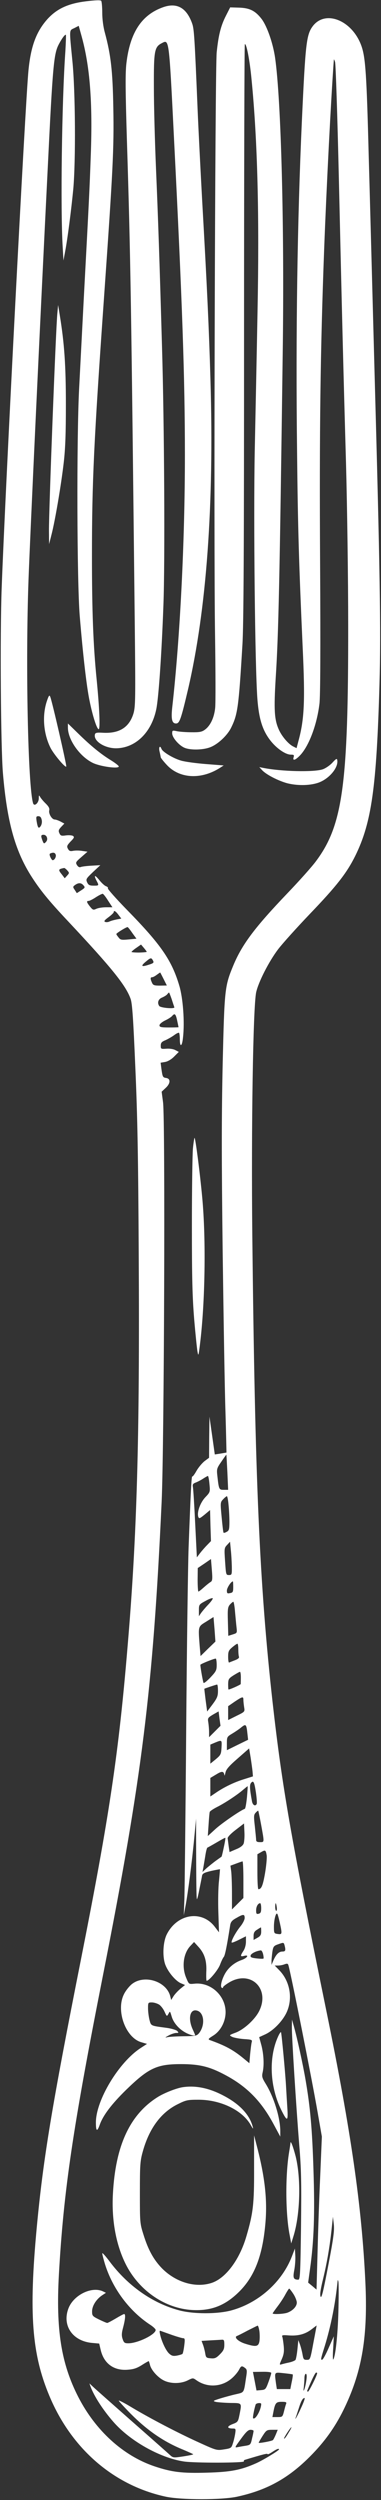
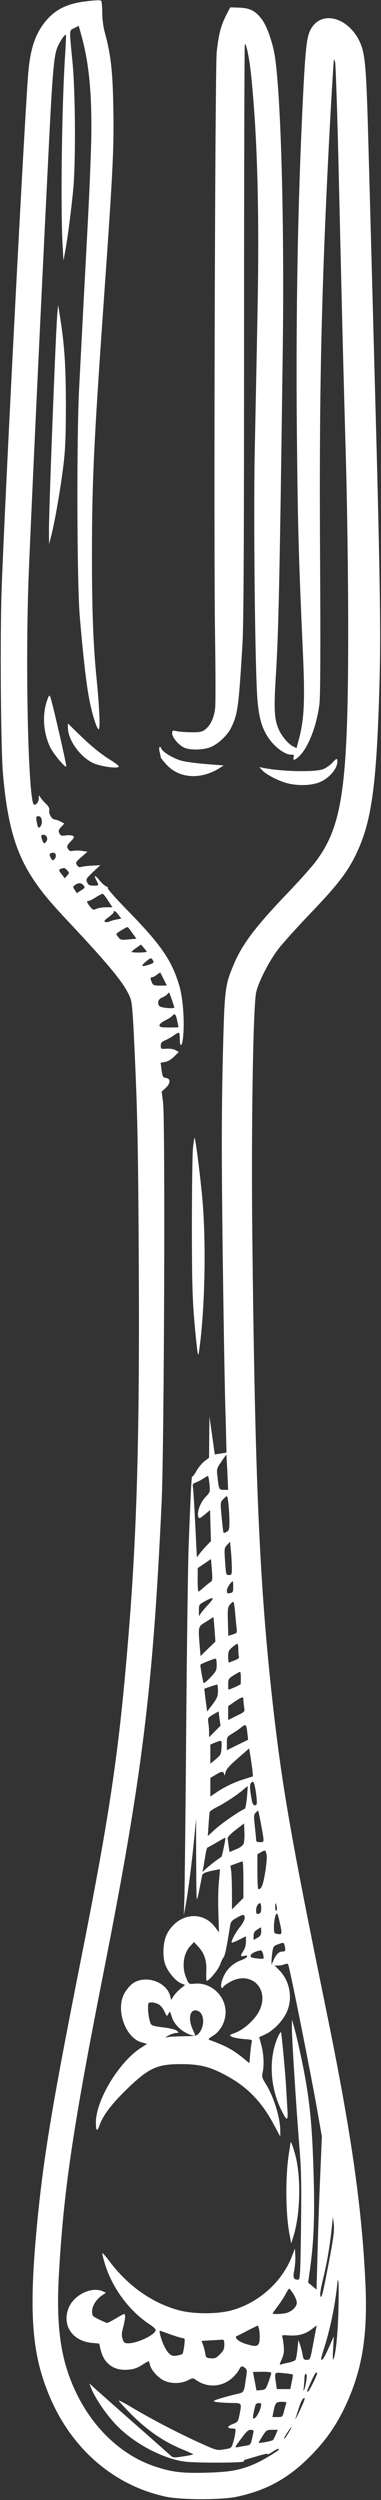
<svg xmlns="http://www.w3.org/2000/svg" fill="#ffffff" height="1965.5" preserveAspectRatio="xMidYMid meet" version="1" viewBox="14.6 17.7 299.6 1965.5" width="299.6" zoomAndPan="magnify">
  <rect x="14.6" y="17.7" width="299.6" height="1965.5" fill="#333333" stroke="none" />
  <g id="change1_1">
    <path d="M825 19813 c-141 -17 -229 -57 -304 -138 -89 -99 -132 -213 -151 -404 -25 -255 -183 -3308 -211 -4076 -13 -363 -7 -1246 10 -1450 32 -379 94 -604 218 -803 72 -114 139 -197 298 -366 341 -364 451 -501 488 -606 13 -35 21 -156 37 -535 17 -389 23 -697 27 -1495 8 -1420 -14 -2197 -88 -3065 -70 -839 -143 -1328 -364 -2445 -233 -1176 -299 -1578 -350 -2120 -63 -675 -39 -994 100 -1325 174 -416 507 -703 915 -791 122 -26 440 -26 560 0 244 53 417 152 597 340 107 112 185 225 252 367 136 288 180 560 160 981 -28 594 -112 1180 -306 2128 -283 1385 -348 1762 -423 2425 -104 934 -139 1746 -160 3675 -9 852 6 1790 30 1910 17 80 99 242 173 340 36 47 147 170 247 275 213 222 292 323 360 460 128 261 167 536 190 1351 12 410 4 898 -40 2496 -16 601 -36 1352 -45 1668 -16 624 -25 756 -55 846 -69 204 -283 294 -384 162 -51 -68 -58 -136 -86 -743 -36 -795 -49 -1670 -38 -2602 6 -601 15 -890 44 -1538 20 -428 13 -568 -33 -737 l-15 -57 -28 14 c-37 19 -89 80 -112 133 -35 78 -39 157 -24 406 22 339 31 750 55 2546 14 990 -12 1995 -60 2330 -17 115 -63 247 -106 304 -50 65 -95 87 -180 89 l-67 2 -33 -65 c-41 -80 -59 -154 -73 -288 -13 -134 -24 -3894 -13 -4582 4 -278 5 -536 1 -573 -8 -76 -37 -139 -81 -171 -23 -17 -42 -21 -105 -20 -42 0 -94 4 -114 8 -36 8 -38 7 -38 -17 0 -33 54 -95 97 -113 44 -19 139 -18 196 2 62 21 140 93 171 157 51 104 59 162 88 647 10 154 13 761 13 2462 0 1241 3 2259 6 2263 12 12 39 -124 53 -276 47 -477 62 -1069 47 -1829 -6 -322 -16 -817 -22 -1100 -10 -537 2 -1687 21 -1943 12 -154 39 -243 100 -323 48 -63 120 -114 163 -114 24 0 27 -3 22 -20 -10 -32 14 -24 52 16 69 74 131 239 151 404 7 56 9 431 5 1110 -6 1039 2 1661 32 2465 19 503 54 1182 76 1488 0 7 5 -1 10 -18 5 -16 18 -417 29 -890 26 -1126 36 -1534 57 -2270 9 -335 17 -907 17 -1270 1 -1249 -42 -1569 -252 -1851 -32 -44 -134 -158 -226 -254 -255 -267 -357 -402 -426 -569 -67 -162 -69 -185 -83 -773 -9 -423 -9 -735 0 -1480 7 -518 16 -1085 22 -1258 5 -173 8 -316 8 -317 -1 0 -22 -4 -47 -8 l-45 -7 -21 149 -21 148 -2 -161 -1 -162 -35 -26 c-19 -15 -48 -49 -64 -77 -15 -27 -30 -47 -33 -44 -6 6 -12 -108 -29 -560 -5 -143 -14 -793 -19 -1445 -5 -652 -12 -1243 -14 -1315 l-5 -130 14 75 c18 93 51 347 69 540 l14 145 0 -135 c1 -366 2 -503 7 -498 3 2 12 40 20 84 9 43 18 89 20 101 4 17 18 24 72 37 37 8 68 14 69 13 0 -1 -3 -42 -8 -92 -6 -49 -8 -161 -5 -247 l5 -157 -32 42 c-101 135 -295 106 -378 -57 -29 -57 -36 -167 -14 -234 20 -59 82 -134 126 -152 l31 -13 -37 -30 c-20 -17 -44 -43 -54 -59 l-18 -29 -7 28 c-29 119 -204 175 -302 97 -21 -17 -49 -52 -62 -79 -65 -128 12 -342 136 -378 l45 -13 -49 -32 c-172 -111 -353 -411 -353 -586 0 -71 10 -76 31 -16 26 73 93 161 205 271 179 174 243 204 434 204 145 0 225 -20 348 -86 171 -91 285 -208 382 -391 l50 -93 0 43 c0 104 -50 267 -114 371 -29 47 -32 58 -25 90 13 56 9 140 -9 212 l-18 66 48 22 c63 29 135 103 167 171 51 109 28 246 -57 333 l-36 37 26 0 c15 0 38 4 52 10 20 7 26 6 30 -8 20 -66 182 -882 229 -1152 l34 -195 -13 -310 c-8 -170 -17 -441 -21 -601 l-8 -292 -33 28 -33 27 15 109 c31 222 38 432 27 774 -10 324 -25 493 -62 709 -20 119 -68 339 -93 426 l-14 50 -1 -59 c-1 -74 34 -626 58 -926 16 -190 18 -291 14 -643 -5 -375 -7 -417 -22 -417 -38 1 -43 14 -31 76 6 32 10 84 8 114 l-3 55 -23 -60 c-78 -204 -264 -369 -479 -427 -110 -29 -296 -29 -408 1 -210 56 -403 192 -547 384 -32 43 -58 72 -58 64 0 -8 10 -46 21 -83 60 -194 192 -371 357 -479 23 -15 42 -33 42 -40 0 -36 -141 -105 -215 -105 -29 0 -35 4 -45 34 -9 27 -8 47 5 94 17 66 19 102 7 102 -5 0 -34 -16 -66 -35 -32 -19 -62 -35 -67 -35 -5 0 -33 12 -64 27 -52 26 -55 29 -55 64 0 43 32 94 77 125 l32 21 -25 12 c-89 40 -230 -30 -270 -135 -51 -135 33 -257 186 -271 l56 -5 12 -51 c25 -105 101 -162 208 -155 48 3 74 11 114 36 28 18 53 32 55 32 2 0 6 -13 10 -28 8 -40 60 -99 107 -123 54 -28 134 -28 189 -1 42 21 42 21 69 2 89 -63 208 -54 288 23 19 18 40 44 48 60 16 31 22 32 47 13 16 -12 17 -21 7 -82 -17 -115 -13 -109 -77 -124 -32 -7 -87 -22 -123 -33 -61 -19 -63 -21 -35 -28 17 -3 67 -7 113 -8 93 -1 90 3 71 -94 -11 -54 -13 -57 -56 -73 -45 -18 -43 -34 5 -34 22 0 23 -3 17 -43 -4 -23 -12 -58 -19 -77 -10 -33 -15 -36 -68 -44 -57 -9 -59 -9 -195 53 -170 77 -383 189 -526 274 -59 36 -107 61 -107 56 0 -4 42 -50 93 -102 129 -130 258 -220 410 -282 43 -18 80 -35 82 -37 3 -3 -32 -10 -76 -17 -80 -12 -82 -12 -108 12 -14 13 -147 131 -296 262 -148 131 -285 252 -303 269 l-33 31 10 -28 c29 -76 97 -181 178 -274 131 -151 368 -284 554 -312 84 -13 481 -12 473 1 -3 5 1 10 8 12 145 44 178 52 178 45 0 -5 16 3 36 16 34 23 54 31 54 21 0 -9 -129 -87 -182 -110 -119 -53 -201 -68 -383 -73 -199 -6 -279 4 -418 51 -245 84 -461 281 -596 545 -134 262 -176 527 -152 961 37 659 109 1147 346 2350 309 1566 393 2240 462 3725 20 437 29 3005 11 3142 l-11 83 32 30 c38 35 40 73 3 78 -26 4 -28 8 -37 73 l-6 47 36 6 c21 4 50 21 71 43 l36 36 -27 14 c-16 9 -46 13 -71 11 -42 -3 -44 -2 -44 24 0 22 7 31 37 43 20 9 51 27 69 40 17 13 34 21 38 18 3 -4 6 -26 6 -49 0 -69 18 -60 25 12 14 122 0 310 -29 407 -59 200 -145 324 -409 594 -87 89 -156 167 -153 172 4 5 -3 12 -13 16 -11 3 -34 24 -52 46 -36 45 -48 46 -25 0 22 -41 21 -41 -22 -41 -32 0 -41 5 -51 26 -11 25 -8 29 46 81 l58 54 -70 -4 c-38 -2 -77 -7 -85 -11 -10 -4 -20 2 -29 16 -12 20 -10 24 35 63 l48 42 -41 6 c-23 4 -54 4 -71 1 -24 -5 -32 -2 -42 16 -10 19 -8 26 21 57 28 28 31 35 19 44 -8 5 -33 7 -56 4 -35 -5 -42 -3 -51 17 -9 19 -7 27 14 50 l25 26 -30 16 c-17 9 -38 16 -46 16 -22 0 -49 46 -43 71 4 15 -3 30 -26 53 -18 17 -37 40 -44 51 -11 19 -12 18 -12 -10 -1 -36 -36 -66 -45 -37 -40 135 -60 1084 -36 1752 12 338 94 2092 151 3235 40 821 48 906 88 981 24 46 49 79 55 73 2 -2 0 -60 -4 -129 -28 -398 -39 -1245 -21 -1540 l6 -105 13 70 c19 98 48 325 64 490 20 218 17 775 -7 1010 -25 256 -26 237 15 257 l35 18 23 -83 c65 -236 87 -516 72 -930 -10 -283 -14 -359 -55 -1127 -13 -256 -30 -577 -37 -715 -20 -396 -17 -1515 5 -1785 25 -301 54 -558 78 -670 24 -118 57 -220 71 -220 13 0 6 166 -16 390 -27 269 -37 539 -37 969 0 594 15 898 96 2051 69 982 78 1159 72 1475 -5 292 -19 415 -67 593 -12 44 -20 104 -20 155 0 45 -4 87 -8 93 -5 7 -40 6 -117 -3z m-351 -6436 c4 -17 0 -37 -8 -49 -16 -23 -23 -15 -32 38 -5 35 -4 40 14 40 14 0 22 -9 26 -29z m41 -138 c5 -13 1 -27 -9 -37 -14 -14 -16 -13 -26 12 -14 38 -13 46 9 46 11 0 23 -9 26 -21z m69 -135 c6 -16 -9 -44 -24 -44 -4 0 -12 11 -18 24 -8 19 -8 26 1 30 23 9 35 6 41 -10z m91 -124 c17 -19 17 -21 -1 -41 l-19 -21 -22 29 c-31 38 -30 43 18 52 3 0 14 -8 24 -19z m127 -117 c15 -17 13 -20 -18 -40 l-34 -22 -16 25 c-16 23 -16 26 2 39 26 19 48 19 66 -2z m194 -121 l34 -52 -50 0 c-27 0 -61 -5 -76 -12 -24 -11 -28 -10 -50 17 -27 34 -30 45 -11 45 7 0 33 13 57 29 25 16 49 28 54 27 5 -1 24 -25 42 -54z m82 -112 l22 -29 -38 -7 c-20 -4 -45 -11 -55 -16 -10 -5 -26 -7 -34 -3 -12 4 -6 13 25 36 23 17 42 35 42 40 0 18 16 9 38 -21z m109 -143 l32 -44 -62 -6 c-56 -5 -64 -4 -79 16 -10 12 -18 24 -17 27 0 7 83 58 89 54 3 -1 20 -22 37 -47z m113 -147 c0 -3 -27 -5 -60 -6 -33 0 -60 2 -60 5 1 3 17 18 38 32 l37 26 22 -26 c12 -14 22 -28 23 -31z m49 -69 c9 -16 5 -21 -34 -33 -57 -19 -65 -11 -23 24 39 33 44 34 57 9z m84 -146 l25 -50 -53 -1 c-47 0 -55 3 -64 23 -14 31 -14 43 2 43 6 0 23 9 37 20 14 10 25 18 26 17 1 -1 13 -24 27 -52z m63 -157 c9 -29 19 -58 21 -64 5 -15 -109 -5 -119 10 -17 25 -8 54 22 66 16 7 35 18 41 26 6 8 13 14 14 14 2 0 11 -24 21 -52z m43 -168 c6 -28 11 -52 11 -53 0 -1 -34 -2 -75 -2 -63 0 -75 3 -75 17 0 9 18 25 44 38 24 11 50 28 56 36 20 23 28 16 39 -36z m395 -3552 l6 -138 -34 0 c-38 0 -39 2 -51 111 -6 53 -4 59 32 111 21 31 38 55 39 54 1 0 4 -63 8 -138z m-141 -92 c6 -63 6 -64 -32 -104 -40 -42 -67 -117 -56 -153 6 -18 10 -16 50 16 l43 36 3 -122 4 -122 -30 -31 c-17 -17 -42 -46 -56 -64 l-25 -33 -13 263 c-7 145 -15 275 -18 289 -4 22 0 28 24 37 15 6 42 20 58 31 17 11 33 20 36 20 3 1 9 -28 12 -63z m150 -163 c4 -38 7 -98 7 -135 0 -58 -3 -69 -21 -78 -11 -7 -23 -10 -25 -7 -3 2 -9 57 -15 121 -11 116 -11 118 12 142 12 13 26 24 29 24 4 0 10 -30 13 -67z m26 -485 c1 -65 0 -68 -23 -68 -23 0 -23 3 -30 106 -7 102 -7 107 16 131 l23 25 6 -64 c4 -34 7 -93 8 -130z m-166 -122 c-9 -5 -33 -24 -53 -42 -21 -19 -40 -34 -44 -34 -3 0 -6 42 -6 93 l1 92 52 35 52 36 7 -86 c6 -72 4 -86 -9 -94z m177 -40 c0 -39 -3 -44 -25 -48 -21 -5 -25 -2 -25 20 0 21 33 72 47 72 2 0 3 -20 3 -44z m-197 -139 c-22 -23 -47 -53 -57 -67 l-16 -24 0 46 c0 46 1 47 53 75 28 16 54 25 56 20 2 -5 -15 -28 -36 -50z m211 -54 c4 -43 9 -99 12 -124 5 -45 5 -45 -30 -56 l-35 -11 -3 112 c-3 98 -1 114 16 134 11 12 23 22 27 22 3 0 10 -35 13 -77z m-213 -293 l-58 -57 -7 81 c-12 156 -13 150 52 190 l57 36 8 -96 7 -97 -59 -57z m239 -4 c0 -24 2 -51 5 -58 4 -9 -8 -19 -32 -28 -21 -8 -41 -16 -45 -18 -5 -2 -8 18 -8 45 0 42 4 51 32 75 18 15 36 28 41 28 4 0 7 -20 7 -44z m-170 -123 c0 -42 -5 -51 -50 -99 -29 -30 -52 -48 -54 -41 -8 26 -27 139 -24 142 10 10 114 51 121 48 4 -2 7 -25 7 -50z m190 -98 c0 -25 -1 -48 -1 -52 -2 -6 -84 -43 -96 -43 -2 0 -3 19 -3 43 1 38 4 44 43 69 23 14 45 27 50 27 4 1 7 -19 7 -44z m-180 -105 c0 -42 -6 -57 -42 -106 l-43 -57 -12 89 c-6 49 -11 90 -10 90 5 3 93 33 100 33 4 1 7 -21 7 -49z m200 -72 c0 -13 3 -39 6 -58 6 -35 5 -35 -60 -67 l-66 -33 0 55 0 54 52 36 c62 41 68 42 68 13z m-225 -248 l-45 -45 0 40 c0 22 -3 56 -6 76 -6 34 -4 37 37 62 l44 25 7 -56 8 -57 -45 -45z m257 -20 l5 -45 -84 -41 -83 -41 0 52 c0 52 1 54 43 79 23 14 56 36 72 50 35 28 39 23 47 -54z m-204 -106 c-3 -53 -6 -59 -45 -92 l-43 -35 0 75 0 75 38 16 c54 22 53 22 50 -39z m244 -189 l3 -38 -70 -22 c-78 -24 -158 -63 -222 -107 l-43 -29 0 73 0 73 47 28 c45 28 59 26 64 -8 1 -5 4 5 8 22 5 25 27 51 96 111 l90 79 12 -72 c6 -40 13 -89 15 -110z m27 -168 c6 -43 9 -83 5 -88 -12 -20 -32 -7 -37 24 -18 99 -19 128 -7 143 19 22 26 8 39 -79z m-71 -34 c-5 -49 -12 -89 -17 -91 -34 -12 -182 -114 -231 -159 l-60 -55 6 88 c3 49 7 94 9 101 2 7 28 24 57 39 62 31 159 95 206 136 18 15 34 28 35 28 2 0 -1 -39 -5 -87z m112 -219 c25 -139 26 -134 -10 -134 -22 0 -30 5 -30 18 0 9 -5 57 -10 106 -9 78 -9 91 6 107 10 11 19 18 21 16 1 -2 12 -53 23 -113z m-138 -145 c-6 -16 -27 -32 -60 -45 l-51 -22 -7 47 c-3 25 -7 53 -8 62 0 10 27 38 64 66 l65 50 3 -67 c2 -36 -1 -77 -6 -91z m-156 -29 c-8 -39 -16 -73 -18 -74 -2 -2 -21 -15 -43 -31 -22 -16 -55 -43 -74 -59 l-33 -31 6 30 c3 17 10 59 16 95 5 36 13 66 17 67 5 2 37 20 73 41 36 21 66 38 68 36 2 -1 -3 -34 -12 -74z m337 -63 c3 -19 -3 -83 -13 -142 -17 -97 -28 -124 -52 -125 -5 0 -8 62 -8 138 l0 137 28 16 c34 20 38 18 45 -24z m-183 -192 l0 -144 -45 -45 -45 -45 0 128 c0 70 -3 148 -6 172 l-6 44 43 16 c24 9 47 17 52 18 4 0 7 -64 7 -144z m140 -224 c0 -30 -4 -40 -20 -44 -17 -4 -20 0 -20 27 0 30 15 56 32 56 4 0 8 -17 8 -39z m122 9 c3 -16 1 -30 -4 -30 -4 0 -8 14 -8 30 0 17 2 30 4 30 2 0 6 -13 8 -30z m24 -122 c20 -92 19 -95 -16 -90 -29 4 -30 6 -30 57 0 54 15 113 26 102 4 -3 12 -34 20 -69z m-276 36 c0 -14 -15 -44 -34 -67 -41 -51 -80 -127 -66 -127 6 0 33 11 60 25 l50 25 0 -42 c0 -26 -8 -55 -20 -73 -26 -40 -25 -47 6 -39 42 11 25 -17 -21 -33 -54 -19 -101 -57 -129 -106 -27 -48 -40 -103 -26 -112 6 -3 10 -2 10 4 0 6 24 24 53 41 166 95 318 -53 231 -228 -33 -66 -119 -145 -186 -170 -51 -19 -51 -20 -28 -32 13 -7 55 -15 93 -18 64 -4 68 -6 62 -26 -3 -12 -8 -53 -12 -93 l-6 -71 -51 42 c-79 64 -138 96 -260 140 -16 6 -12 11 28 36 58 37 96 110 96 185 -1 130 -119 237 -247 222 -42 -4 -42 -4 -62 44 -37 85 -24 192 30 251 l31 33 38 -42 c46 -52 63 -110 58 -197 -1 -36 0 -66 3 -66 19 0 89 84 105 126 10 27 23 54 29 61 10 9 26 90 51 250 4 25 14 38 47 56 55 32 67 33 67 1z m130 -106 c0 -26 -6 -37 -30 -50 l-30 -17 0 32 c0 24 7 37 28 49 15 10 28 18 30 18 1 0 2 -15 2 -32z m184 -110 c10 -39 7 -48 -17 -48 -28 0 -50 -22 -71 -70 l-15 -35 0 30 c0 17 4 50 7 74 6 39 11 46 42 57 47 17 47 17 54 -8z m-169 -69 c4 -17 5 -32 3 -34 -2 -3 -27 -2 -55 1 -42 5 -50 10 -46 24 4 15 46 36 80 39 6 1 14 -13 18 -30z m-818 -396 c14 -9 34 -35 43 -56 18 -39 18 -39 31 -16 12 23 12 22 25 -22 15 -51 60 -102 116 -130 34 -17 68 -25 68 -15 0 2 -9 23 -20 47 -37 83 -20 159 34 145 58 -14 67 -115 17 -178 -18 -21 -27 -23 -123 -24 -57 -1 -114 -4 -128 -8 -18 -5 -16 -1 10 13 19 11 46 20 60 21 22 0 23 1 9 16 -9 8 -48 20 -90 25 -120 16 -115 14 -128 63 -6 25 -11 65 -11 90 0 45 1 46 30 46 17 0 42 -8 57 -17z m1330 -2053 c-39 -203 -52 -259 -60 -243 -7 15 -1 56 22 150 30 126 52 255 67 403 l8 75 7 -60 c5 -49 -2 -107 -44 -325z m80 -360 c-5 -190 -24 -360 -41 -378 -3 -3 -4 37 0 89 l5 94 -40 -90 c-21 -49 -44 -91 -50 -93 -15 -5 -15 -1 19 107 49 161 84 337 101 514 1 7 4 3 6 -8 3 -11 3 -117 0 -235z m-354 138 c15 -23 27 -54 27 -68 0 -30 -31 -63 -73 -79 -28 -11 -117 -15 -117 -6 0 2 18 28 40 57 22 29 50 72 62 96 13 23 25 42 28 42 3 0 18 -19 33 -42z m-267 -293 c3 -25 3 -61 0 -80 -8 -42 -28 -45 -113 -18 -54 17 -90 52 -63 61 6 2 44 21 83 42 40 20 75 38 79 39 4 0 10 -19 14 -44z m427 -77 c-28 -151 -27 -148 -57 -148 -21 0 -25 6 -31 42 -4 23 -13 58 -20 78 l-13 35 -7 -71 c-4 -40 -11 -77 -15 -84 -4 -6 -27 -16 -51 -21 -24 -5 -52 -12 -61 -15 -16 -5 -15 0 4 42 16 37 19 60 15 103 -3 31 -8 63 -11 72 -6 13 2 15 51 11 73 -5 128 9 179 48 21 16 39 30 40 30 0 0 -10 -55 -23 -122z m-1110 46 c38 -13 76 -24 84 -24 13 0 14 -10 8 -57 -4 -32 -10 -62 -14 -66 -4 -4 -24 -10 -45 -14 -30 -5 -41 -1 -61 17 -25 24 -58 94 -70 149 -7 31 -5 33 11 26 11 -4 50 -18 87 -31z m407 -75 c0 -33 -6 -47 -35 -76 -29 -29 -40 -34 -72 -31 -35 3 -38 5 -44 43 -4 22 -12 52 -18 67 l-10 27 67 4 c37 2 77 4 90 5 19 2 22 -3 22 -39z m369 -223 c0 -6 -10 -38 -22 -71 -21 -57 -24 -60 -58 -63 l-36 -3 -14 73 -14 73 72 1 c47 1 73 -3 72 -10z m169 -11 c2 -2 -1 -29 -8 -59 l-11 -56 -53 0 -53 0 -7 46 c-12 91 -15 87 62 79 37 -4 69 -8 70 -10z m192 10 c0 -16 -64 -145 -72 -145 -5 0 -8 4 -6 8 36 88 63 142 70 142 4 0 8 -2 8 -5z m-85 -57 c-4 -29 -12 -62 -17 -73 -6 -14 -7 -9 -3 20 2 22 5 55 5 73 0 17 5 32 11 32 7 0 9 -17 4 -52z m-41 -215 c-33 -73 -56 -111 -40 -69 4 11 14 43 23 70 17 54 30 76 44 76 5 0 -7 -35 -27 -77z m-118 31 c-4 -9 -11 -36 -17 -60 -11 -43 -13 -44 -51 -44 l-40 0 7 36 c14 75 21 84 66 84 34 0 40 -3 35 -16z m-196 -1 c-1 -48 -47 -129 -64 -112 -4 4 7 64 20 107 4 13 44 17 44 5z m219 -220 c-25 -43 -39 -60 -39 -50 0 9 51 87 57 87 3 0 -5 -17 -18 -37z m-279 8 c0 -5 -5 -32 -12 -59 -10 -47 -13 -51 -47 -57 -20 -3 -49 -8 -64 -11 -28 -6 -27 -5 24 65 39 54 57 71 75 71 13 0 24 -4 24 -9z m175 -28 c-9 -21 -19 -41 -23 -44 -9 -8 -112 -27 -112 -21 0 3 14 27 31 54 29 45 33 48 75 48 l44 0 -15 -37z" transform="matrix(.1 0 0 -.1 0 2000)" />
-     <path d="M1428 19766 c-169 -60 -260 -200 -288 -441 -9 -78 -8 -209 4 -605 29 -923 34 -1268 62 -3825 6 -570 5 -625 -10 -680 -33 -110 -111 -160 -240 -153 -52 3 -61 0 -64 -15 -10 -51 76 -106 164 -107 153 0 281 122 319 308 18 87 42 430 56 817 13 339 7 1426 -11 2030 -20 699 -31 1017 -47 1395 -9 212 -17 502 -17 645 -1 290 4 319 63 349 57 30 56 43 95 -744 66 -1305 86 -1891 86 -2495 0 -680 -38 -1435 -99 -1978 -11 -97 -3 -132 29 -132 28 0 39 32 95 270 145 625 205 1449 176 2430 -12 412 -26 716 -66 1425 -13 239 -29 554 -35 700 -24 581 -28 635 -43 678 -44 124 -120 167 -229 128z" transform="matrix(.1 0 0 -.1 0 2000)" />
    <path d="M597 17360 c-12 -124 -67 -1555 -66 -1710 l1 -105 19 75 c28 108 76 391 96 565 13 112 17 229 17 460 0 307 -12 479 -48 700 l-13 80 -6 -65z" transform="matrix(.1 0 0 -.1 0 2000)" />
    <path d="M516 14315 c-40 -115 -29 -260 28 -373 27 -52 118 -160 123 -145 4 10 -112 516 -126 548 -6 16 -11 11 -25 -30z" transform="matrix(.1 0 0 -.1 0 2000)" />
    <path d="M680 14103 c0 -97 95 -230 198 -279 60 -28 202 -47 202 -27 0 6 -27 27 -59 47 -82 50 -161 115 -258 210 l-83 81 0 -32z" transform="matrix(.1 0 0 -.1 0 2000)" />
    <path d="M1401 13913 c5 -21 9 -41 9 -44 0 -4 20 -30 45 -57 98 -109 266 -121 414 -30 l36 23 -140 11 c-77 6 -165 18 -195 27 -60 17 -145 68 -154 92 -12 32 -24 14 -15 -22z" transform="matrix(.1 0 0 -.1 0 2000)" />
    <path d="M2760 13827 c-19 -21 -53 -44 -75 -52 -68 -24 -327 -18 -470 11 l-30 6 23 -25 c33 -35 127 -83 197 -102 76 -19 167 -19 234 1 89 26 170 120 159 181 -2 15 -10 11 -38 -20z" transform="matrix(.1 0 0 -.1 0 2000)" />
    <path d="M1663 10793 c-4 -48 -8 -322 -8 -608 0 -419 4 -561 18 -734 10 -118 22 -233 26 -255 7 -38 8 -33 19 54 41 328 49 829 18 1160 -17 185 -52 459 -60 467 -2 3 -8 -35 -13 -84z" transform="matrix(.1 0 0 -.1 0 2000)" />
    <path d="M2332 3810 c-75 -166 -64 -398 29 -582 43 -86 51 -83 45 14 -3 45 -8 128 -11 183 -6 106 -34 403 -39 420 -2 6 -13 -10 -24 -35z" transform="matrix(.1 0 0 -.1 0 2000)" />
-     <path d="M1580 3413 c-49 -8 -146 -46 -197 -79 -217 -138 -329 -382 -349 -758 -12 -215 27 -415 109 -570 106 -198 304 -331 511 -344 150 -9 261 33 372 143 120 119 183 278 206 528 18 190 -2 375 -70 632 l-18 70 0 -260 c1 -280 -7 -350 -60 -532 -53 -184 -162 -331 -273 -368 -127 -42 -282 4 -391 114 -66 68 -109 146 -146 266 -28 88 -28 96 -28 330 0 216 2 248 22 320 50 183 144 311 278 376 64 32 76 34 164 34 175 -1 346 -85 410 -203 15 -26 19 -30 14 -12 -24 96 -103 181 -232 248 -114 60 -221 81 -322 65z" transform="matrix(.1 0 0 -.1 0 2000)" />
    <path d="M2430 2975 c0 -5 -5 -39 -11 -75 -30 -183 -28 -486 5 -650 l12 -65 17 55 c54 172 61 454 18 629 -20 77 -40 130 -41 106z" transform="matrix(.1 0 0 -.1 0 2000)" />
  </g>
</svg>